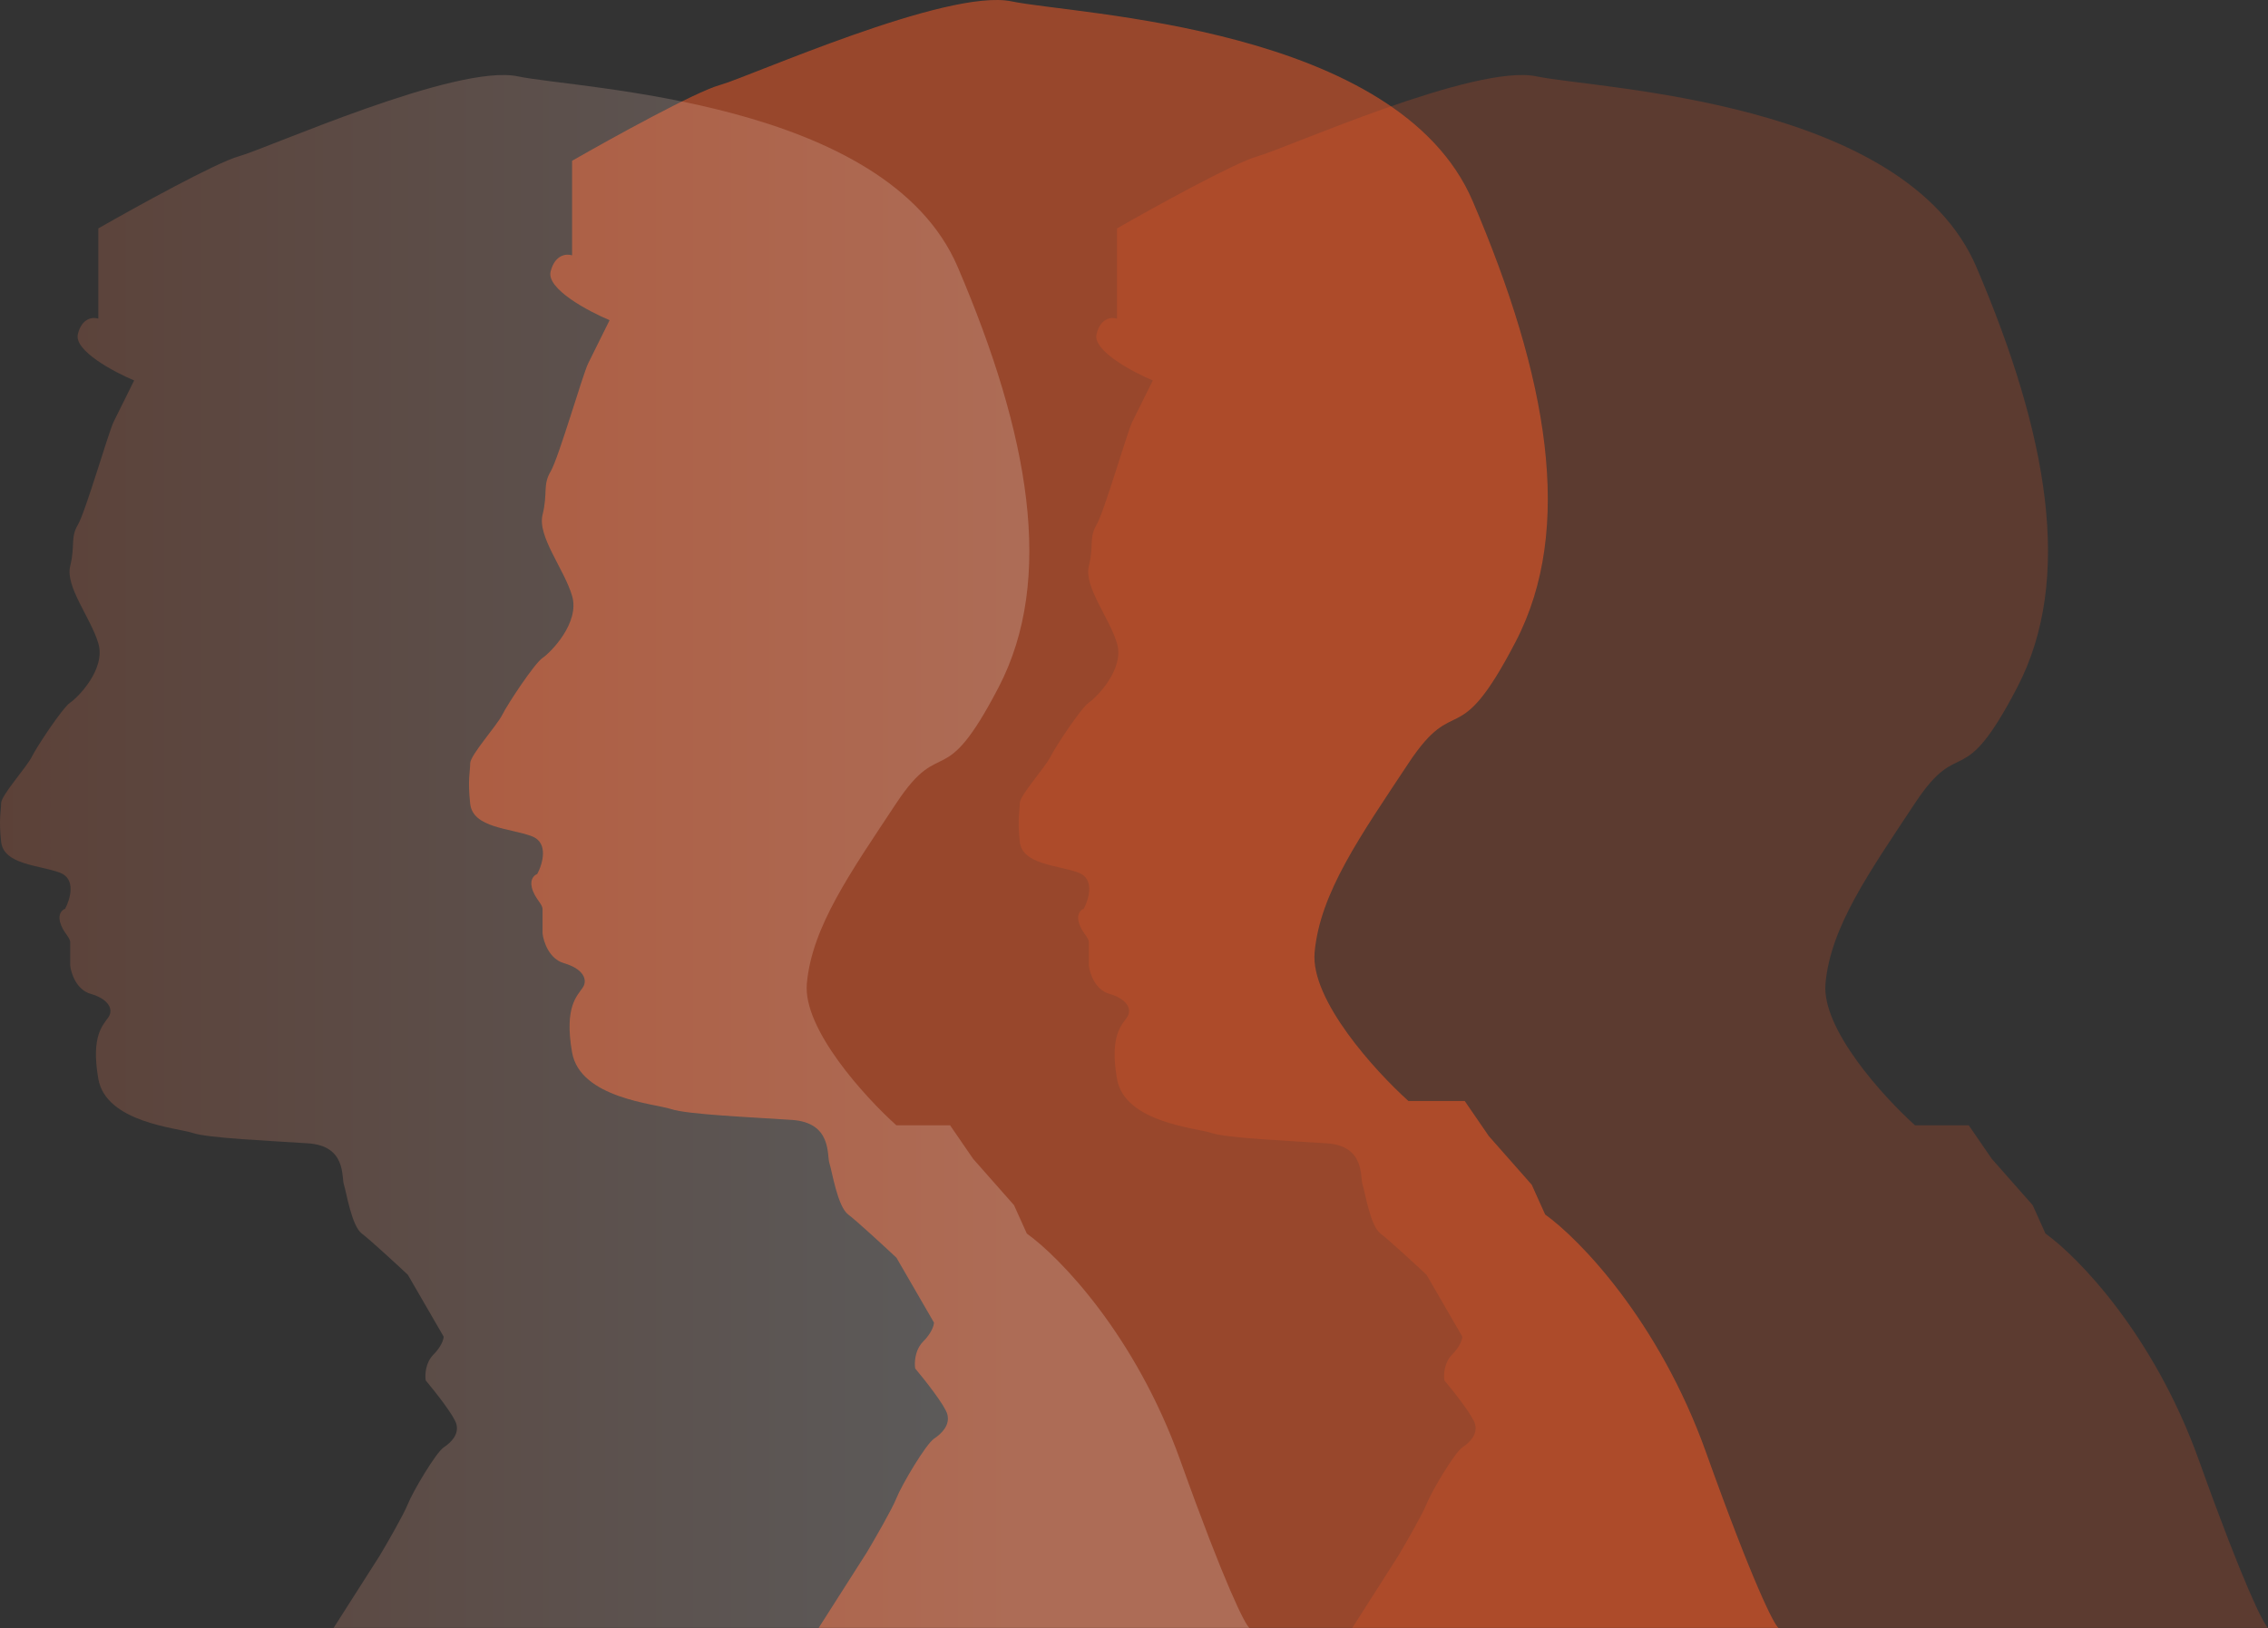
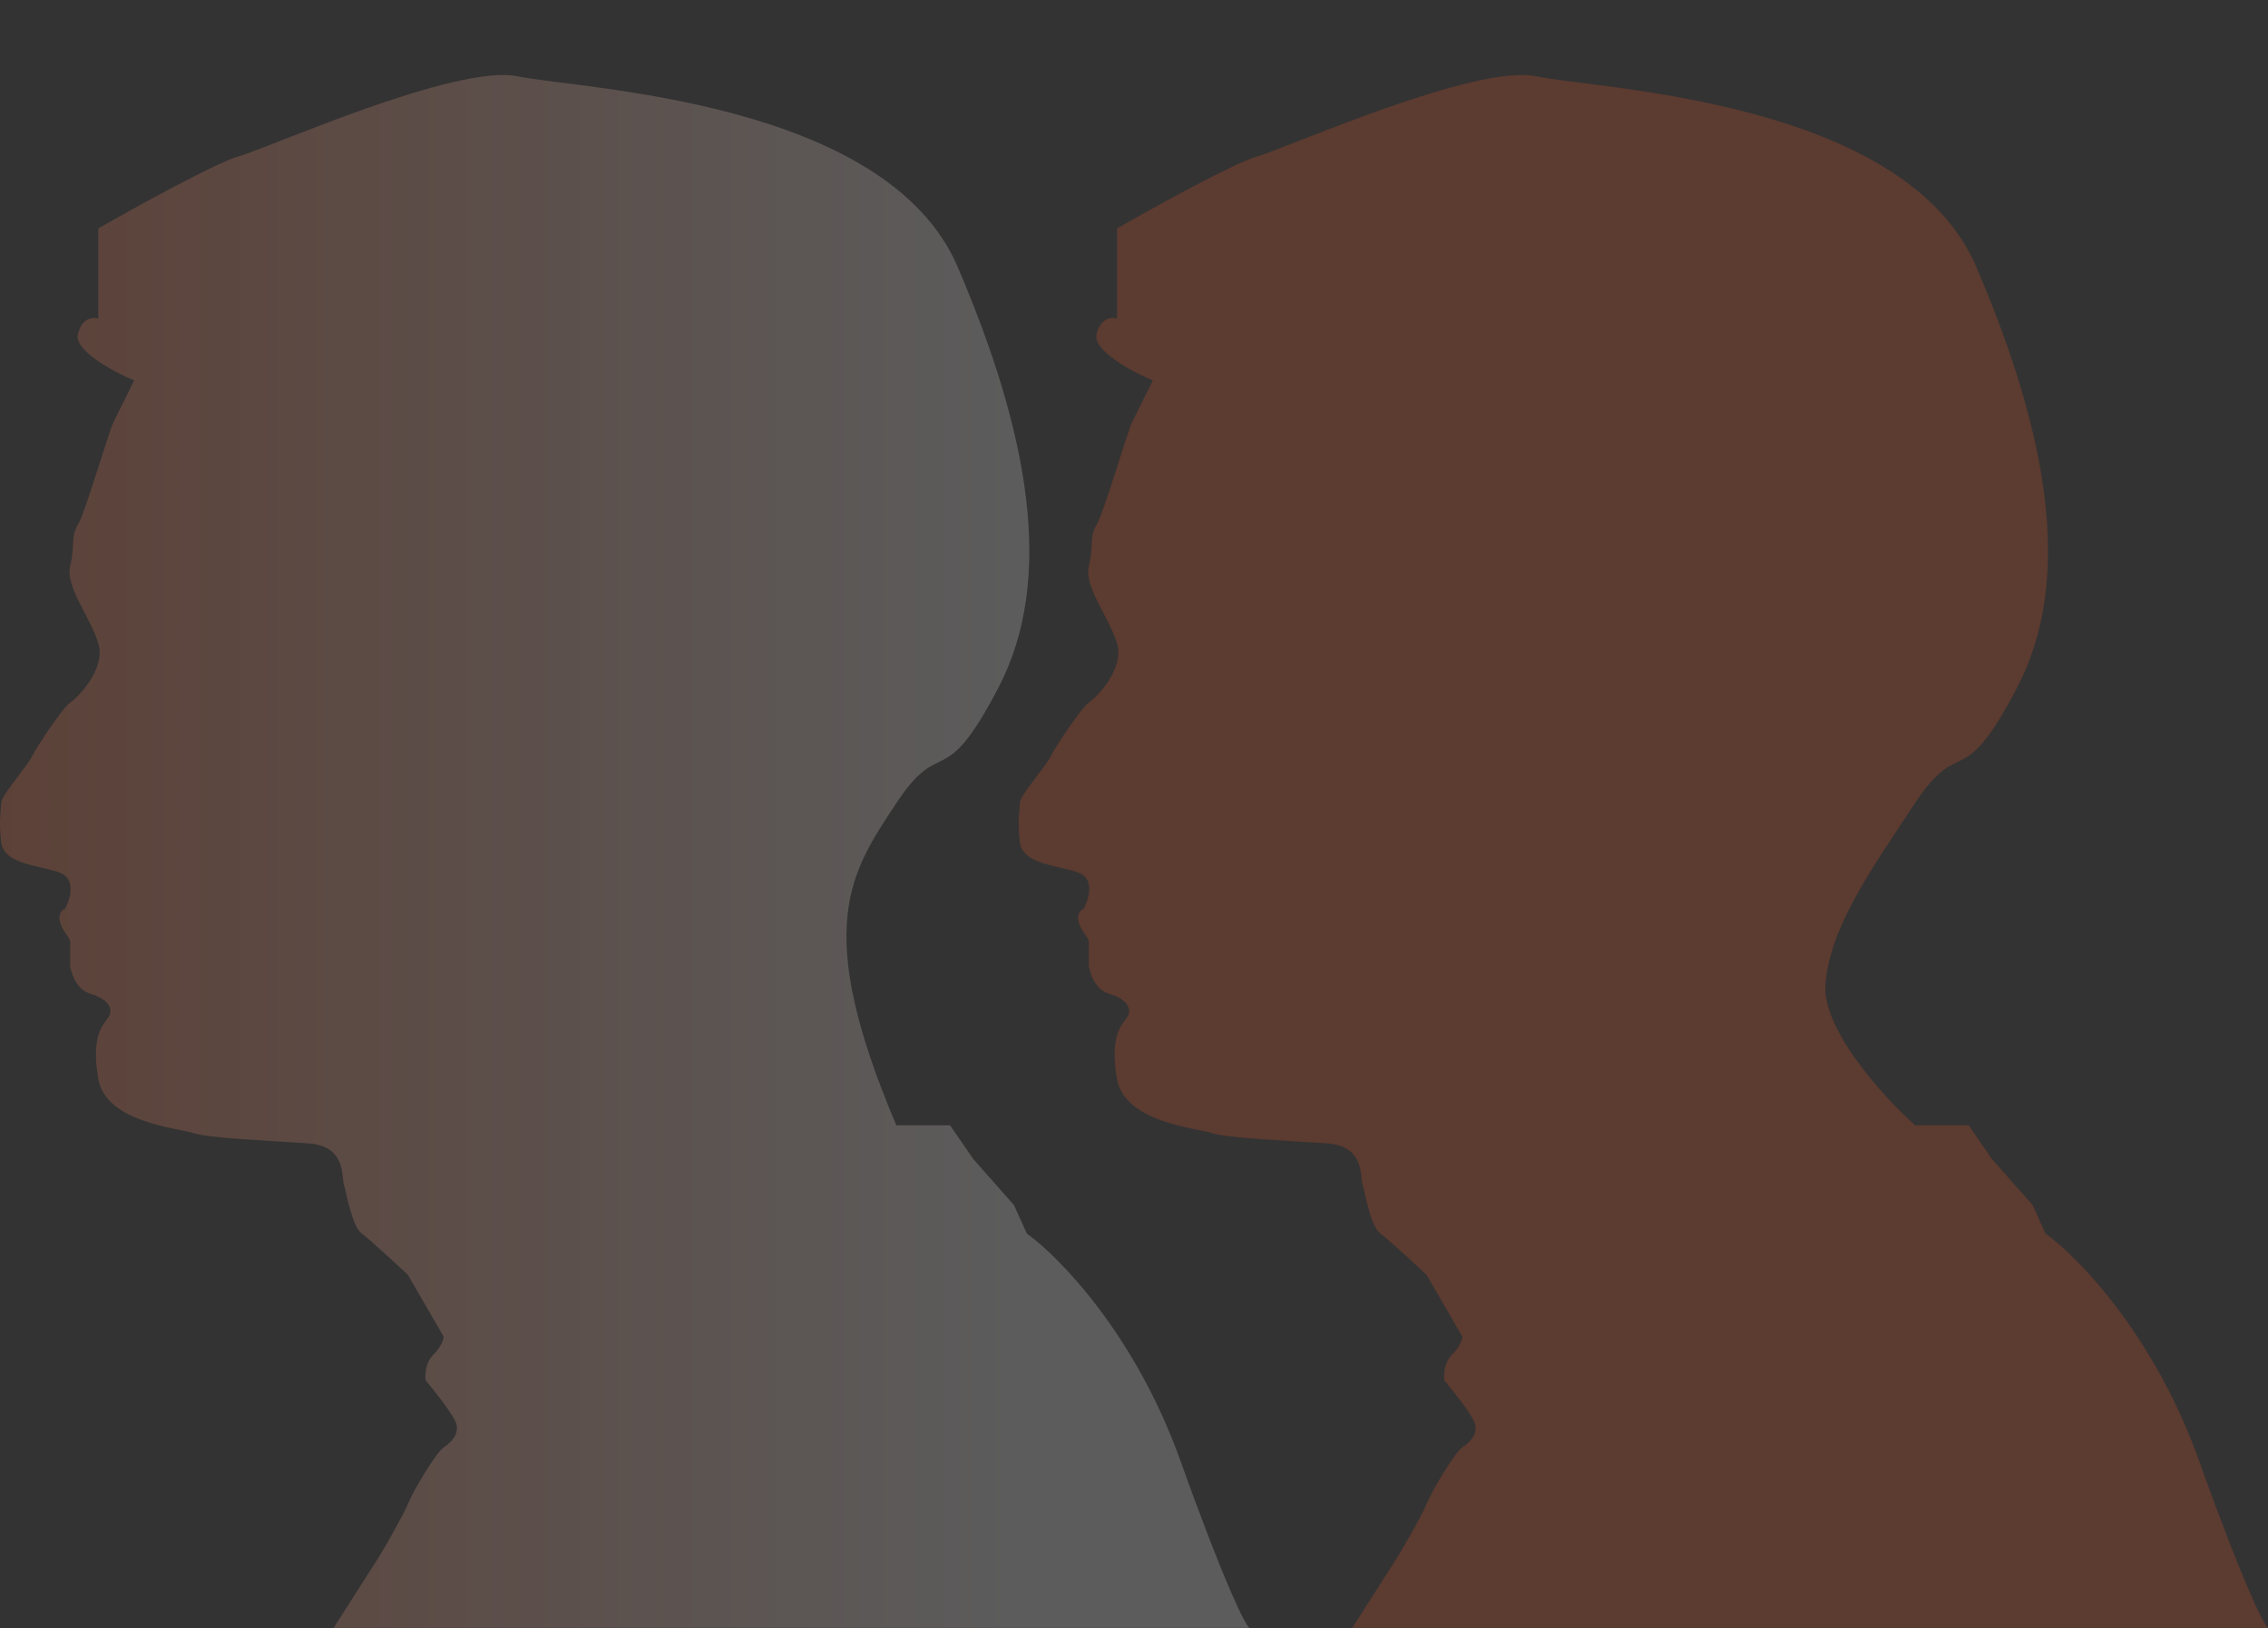
<svg xmlns="http://www.w3.org/2000/svg" width="110" height="79" viewBox="0 0 110 79" fill="none">
  <rect x="0" y="0" width="110" height="79" fill="#333333" stroke="none" />
-   <path opacity="0.5" d="M42.047 75.303L39.707 78.973H86.253C86.036 78.798 85.031 76.849 82.742 70.453C80.454 64.057 76.588 60.098 74.941 58.919L74.291 57.477L72.211 55.118L71.041 53.414H68.311C66.707 51.972 63.552 48.511 63.76 46.205C64.02 43.321 65.97 40.569 68.311 37.03C70.651 33.491 70.651 36.636 73.511 31.131C76.372 25.626 75.071 18.286 71.431 9.767C67.79 1.247 52.189 0.723 49.068 0.067C45.948 -0.588 36.327 3.737 34.897 4.131C33.752 4.445 29.652 6.708 27.746 7.801V12.388C27.486 12.301 26.913 12.336 26.705 13.175C26.497 14.014 28.526 15.097 29.566 15.534L28.526 17.631C28.266 18.155 27.096 22.219 26.705 22.874C26.315 23.529 26.575 23.922 26.315 24.971C26.055 26.02 27.356 27.593 27.746 28.903C28.136 30.214 26.705 31.656 26.315 31.918C25.925 32.18 24.625 34.146 24.365 34.67C24.105 35.195 22.805 36.636 22.805 37.03C22.805 37.423 22.675 37.816 22.805 38.996C22.935 40.175 24.755 40.175 25.795 40.569C26.628 40.883 26.315 41.923 26.055 42.404C25.925 42.447 25.691 42.639 25.795 43.059C25.925 43.583 26.315 43.845 26.315 44.108V45.287C26.359 45.68 26.628 46.519 27.356 46.729C28.266 46.991 28.526 47.515 28.266 47.909C28.006 48.302 27.356 48.826 27.746 51.054C28.136 53.283 31.776 53.545 32.556 53.807C33.336 54.069 36.457 54.2 38.407 54.331C40.357 54.462 40.097 56.035 40.227 56.428C40.357 56.822 40.617 58.525 41.137 58.919C41.553 59.233 42.871 60.448 43.478 61.016L45.298 64.162C45.298 64.293 45.194 64.66 44.778 65.079C44.362 65.498 44.344 66.128 44.388 66.39C44.864 66.958 45.844 68.198 45.948 68.618C46.078 69.142 45.688 69.535 45.298 69.798C44.908 70.06 43.738 72.026 43.478 72.681C43.27 73.206 42.437 74.647 42.047 75.303Z" fill="#FE5D26" />
  <path opacity="0.2" d="M67.821 75.472L65.588 78.973H110C109.793 78.806 108.834 76.947 106.651 70.846C104.467 64.744 100.779 60.968 99.207 59.843L98.587 58.467L96.602 56.217L95.486 54.592H92.88C91.35 53.216 88.34 49.915 88.538 47.715C88.787 44.964 90.647 42.338 92.88 38.962C95.113 35.587 95.113 38.587 97.843 33.336C100.572 28.085 99.331 21.083 95.858 12.956C92.384 4.829 77.498 4.329 74.52 3.704C71.543 3.078 62.363 7.205 60.998 7.58C59.906 7.88 55.995 10.039 54.175 11.081V15.457C53.927 15.373 53.381 15.407 53.183 16.207C52.984 17.007 54.919 18.041 55.912 18.457L54.919 20.458C54.671 20.958 53.555 24.834 53.183 25.459C52.81 26.084 53.059 26.459 52.81 27.46C52.562 28.46 53.803 29.96 54.175 31.211C54.547 32.461 53.183 33.836 52.81 34.086C52.438 34.336 51.198 36.212 50.95 36.712C50.702 37.212 49.461 38.587 49.461 38.962C49.461 39.338 49.337 39.713 49.461 40.838C49.585 41.963 51.322 41.963 52.314 42.338C53.108 42.638 52.81 43.63 52.562 44.089C52.438 44.13 52.215 44.314 52.314 44.714C52.438 45.214 52.81 45.464 52.81 45.714V46.84C52.852 47.215 53.108 48.015 53.803 48.215C54.671 48.465 54.919 48.965 54.671 49.34C54.423 49.715 53.803 50.215 54.175 52.341C54.547 54.466 58.021 54.717 58.765 54.967C59.51 55.217 62.487 55.342 64.348 55.467C66.209 55.592 65.96 57.092 66.084 57.467C66.209 57.842 66.457 59.468 66.953 59.843C67.35 60.143 68.607 61.301 69.186 61.843L70.923 64.844C70.923 64.969 70.823 65.319 70.426 65.719C70.029 66.119 70.013 66.719 70.054 66.97C70.509 67.511 71.444 68.695 71.543 69.095C71.667 69.595 71.295 69.97 70.923 70.22C70.55 70.471 69.434 72.346 69.186 72.971C68.987 73.471 68.193 74.847 67.821 75.472Z" fill="url(#paint0_linear_222_91)" />
-   <path opacity="0.2" d="M18.415 75.472L16.182 78.973H60.594C60.387 78.806 59.428 76.947 57.245 70.846C55.061 64.744 51.373 60.968 49.801 59.843L49.181 58.467L47.196 56.217L46.08 54.592H43.474C41.944 53.216 38.934 49.915 39.133 47.715C39.381 44.964 41.242 42.338 43.474 38.962C45.708 35.587 45.708 38.587 48.437 33.336C51.166 28.085 49.925 21.083 46.452 12.956C42.978 4.829 28.092 4.329 25.114 3.704C22.137 3.078 12.957 7.205 11.592 7.58C10.501 7.88 6.589 10.039 4.769 11.081V15.457C4.521 15.373 3.975 15.407 3.777 16.207C3.578 17.007 5.514 18.041 6.506 18.457L5.514 20.458C5.265 20.958 4.149 24.834 3.777 25.459C3.405 26.084 3.653 26.459 3.405 27.46C3.157 28.46 4.397 29.96 4.769 31.211C5.141 32.461 3.777 33.836 3.405 34.086C3.033 34.336 1.792 36.212 1.544 36.712C1.296 37.212 0.055 38.587 0.055 38.962C0.055 39.338 -0.069 39.713 0.055 40.838C0.179 41.963 1.916 41.963 2.908 42.338C3.702 42.638 3.405 43.63 3.157 44.089C3.032 44.13 2.809 44.314 2.908 44.714C3.032 45.214 3.405 45.464 3.405 45.714V46.84C3.446 47.215 3.702 48.015 4.397 48.215C5.265 48.465 5.514 48.965 5.265 49.34C5.017 49.715 4.397 50.215 4.769 52.341C5.141 54.466 8.615 54.717 9.359 54.967C10.104 55.217 13.081 55.342 14.942 55.467C16.803 55.592 16.555 57.092 16.679 57.467C16.803 57.842 17.051 59.468 17.547 59.843C17.944 60.143 19.201 61.301 19.78 61.843L21.517 64.844C21.517 64.969 21.418 65.319 21.02 65.719C20.623 66.119 20.607 66.719 20.648 66.97C21.103 67.511 22.038 68.695 22.137 69.095C22.261 69.595 21.889 69.97 21.517 70.22C21.145 70.471 20.028 72.346 19.78 72.971C19.581 73.471 18.788 74.847 18.415 75.472Z" fill="url(#paint1_linear_222_91)" />
+   <path opacity="0.2" d="M18.415 75.472L16.182 78.973H60.594C60.387 78.806 59.428 76.947 57.245 70.846C55.061 64.744 51.373 60.968 49.801 59.843L49.181 58.467L47.196 56.217L46.08 54.592H43.474C39.381 44.964 41.242 42.338 43.474 38.962C45.708 35.587 45.708 38.587 48.437 33.336C51.166 28.085 49.925 21.083 46.452 12.956C42.978 4.829 28.092 4.329 25.114 3.704C22.137 3.078 12.957 7.205 11.592 7.58C10.501 7.88 6.589 10.039 4.769 11.081V15.457C4.521 15.373 3.975 15.407 3.777 16.207C3.578 17.007 5.514 18.041 6.506 18.457L5.514 20.458C5.265 20.958 4.149 24.834 3.777 25.459C3.405 26.084 3.653 26.459 3.405 27.46C3.157 28.46 4.397 29.96 4.769 31.211C5.141 32.461 3.777 33.836 3.405 34.086C3.033 34.336 1.792 36.212 1.544 36.712C1.296 37.212 0.055 38.587 0.055 38.962C0.055 39.338 -0.069 39.713 0.055 40.838C0.179 41.963 1.916 41.963 2.908 42.338C3.702 42.638 3.405 43.63 3.157 44.089C3.032 44.13 2.809 44.314 2.908 44.714C3.032 45.214 3.405 45.464 3.405 45.714V46.84C3.446 47.215 3.702 48.015 4.397 48.215C5.265 48.465 5.514 48.965 5.265 49.34C5.017 49.715 4.397 50.215 4.769 52.341C5.141 54.466 8.615 54.717 9.359 54.967C10.104 55.217 13.081 55.342 14.942 55.467C16.803 55.592 16.555 57.092 16.679 57.467C16.803 57.842 17.051 59.468 17.547 59.843C17.944 60.143 19.201 61.301 19.78 61.843L21.517 64.844C21.517 64.969 21.418 65.319 21.02 65.719C20.623 66.119 20.607 66.719 20.648 66.97C21.103 67.511 22.038 68.695 22.137 69.095C22.261 69.595 21.889 69.97 21.517 70.22C21.145 70.471 20.028 72.346 19.78 72.971C19.581 73.471 18.788 74.847 18.415 75.472Z" fill="url(#paint1_linear_222_91)" />
  <defs>
    <linearGradient id="paint0_linear_222_91" x1="110" y1="37.163" x2="49.406" y2="37.163" gradientUnits="userSpaceOnUse">
      <stop stop-color="#FE5D26" />
      <stop offset="1" stop-color="#FE5D26" />
    </linearGradient>
    <linearGradient id="paint1_linear_222_91" x1="-10.225" y1="41.306" x2="49.233" y2="41.306" gradientUnits="userSpaceOnUse">
      <stop stop-color="#FE5D26" />
      <stop offset="1" stop-color="white" />
    </linearGradient>
  </defs>
</svg>